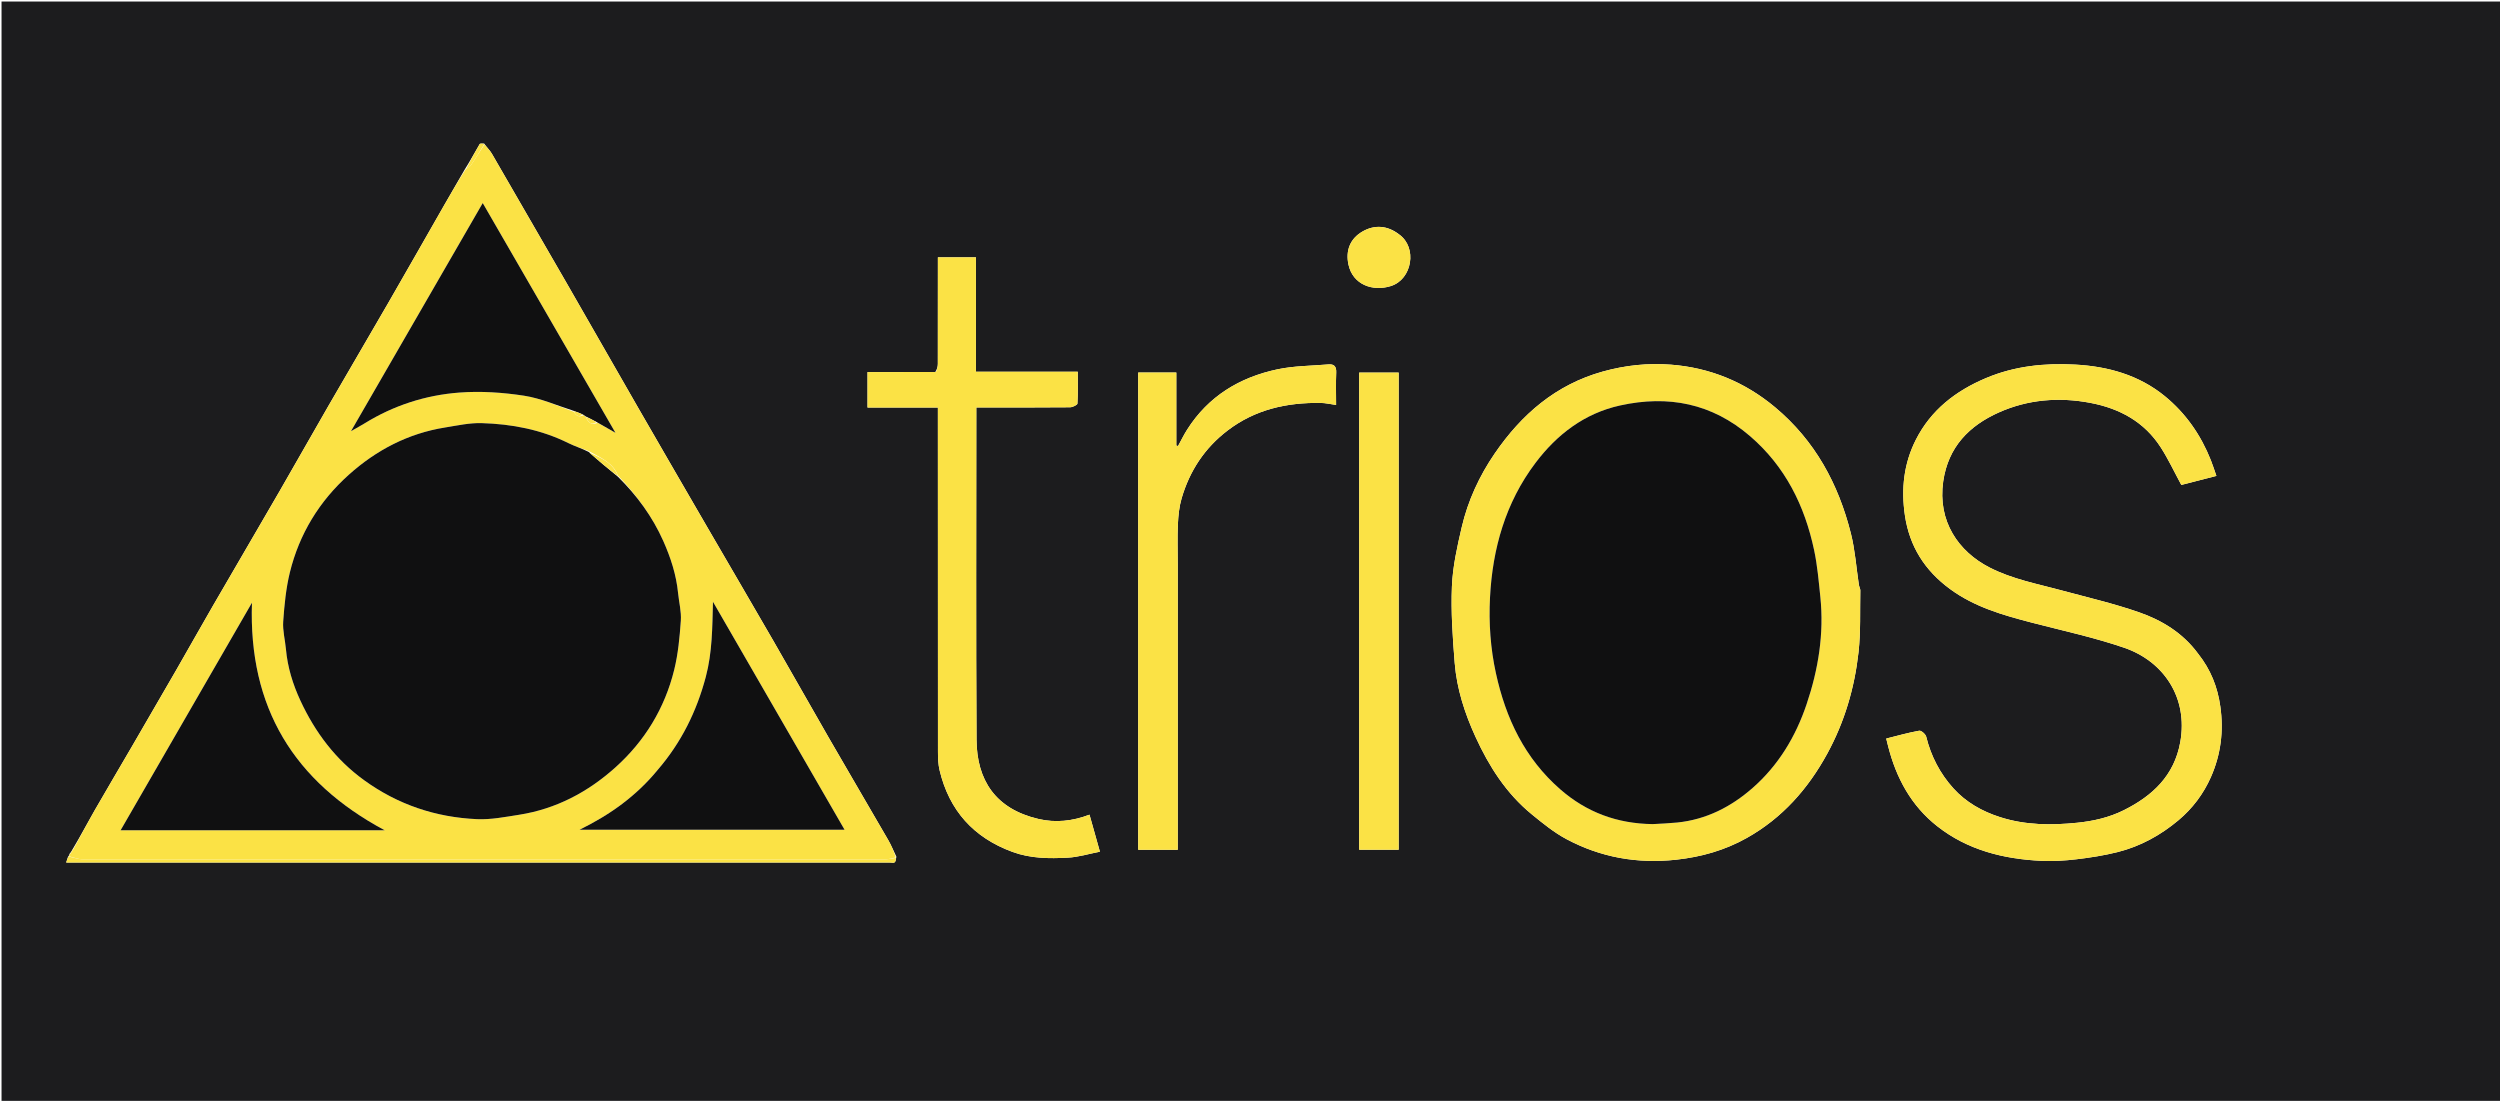
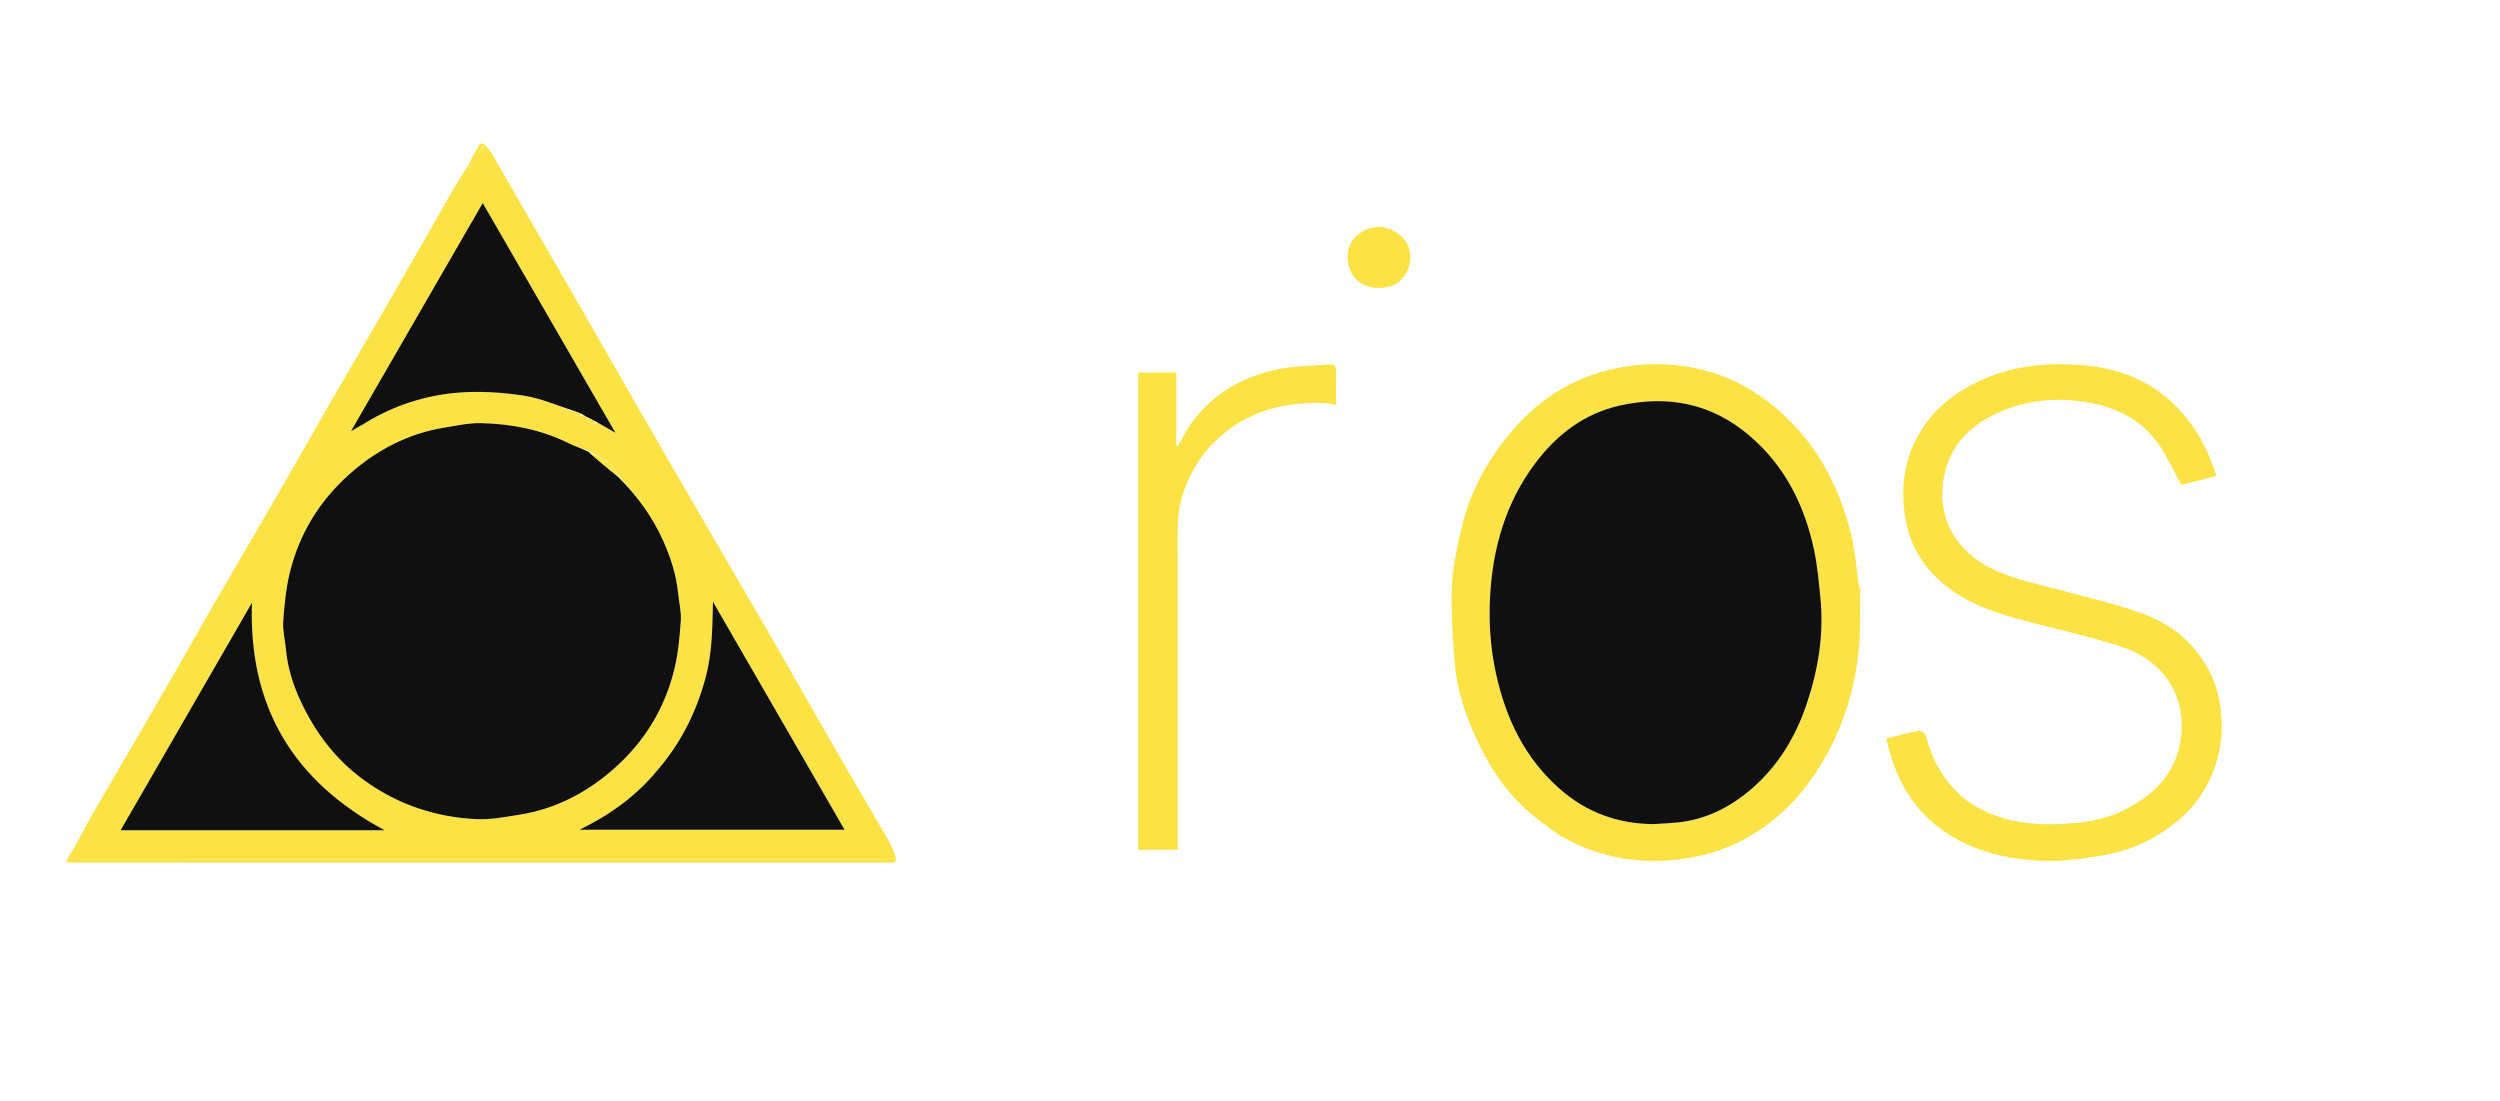
<svg xmlns="http://www.w3.org/2000/svg" version="1.1" id="Layer_1" x="0px" y="0px" width="100%" viewBox="0 0 1626 716" enable-background="new 0 0 1626 716" xml:space="preserve">
-   <path fill="#1c1c1e" opacity="1" stroke="none" d=" M970,717   C646.667,717 323.833,717 1,717   C1,478.333 1,239.667 1,1   C543,1 1085,1 1627,1   C1627,239.667 1627,478.333 1627,717   C1408.167,717 1189.333,717 970,717  M583.012,557.204   C581.263,553.594 579.73,549.859 577.728,546.395   C564.865,524.147 551.83,501.999 538.988,479.739   C526.874,458.74 515.007,437.598 502.888,416.602   C488.666,391.962 474.265,367.425 459.984,342.819   C444.972,316.953 429.964,291.086 415.038,265.171   C399.633,238.425 384.363,211.601 368.97,184.848   C352.686,156.546 336.351,128.275 319.957,100.037   C318.669,97.82 316.741,95.973 314.861,93.347   C313.869,93.451 312.279,93.202 311.978,93.713   C308.828,99.058 305.885,104.525 302.252,110.262   C297.82,117.955 293.37,125.637 288.96,133.343   C276.913,154.389 264.948,175.482 252.828,196.486   C239.9,218.89 226.779,241.182 213.841,263.58   C203.086,282.199 192.546,300.942 181.781,319.556   C167.373,344.471 152.799,369.289 138.378,394.196   C130.359,408.046 122.554,422.019 114.568,435.888   C104.97,452.558 95.302,469.188 85.63,485.815   C77.663,499.51 69.563,513.129 61.68,526.873   C56.949,535.121 52.521,543.543 47.344,552.142   C46.858,553.081 46.372,554.019 45.314,555.188   C45.172,555.777 45.029,556.367 44.213,557.314   C43.849,558.462 43.485,559.609 43.044,561   C44.323,561 45.154,561 45.984,561   C223.637,561 401.289,561 578.941,560.999   C579.941,560.999 581.245,561.361 581.861,560.87   C582.59,560.289 582.725,558.963 583.012,557.204  M1209.006,380.248   C1207.338,369.161 1206.553,357.852 1203.834,347.028   C1195.726,314.755 1180.499,286.604 1154.483,264.864   C1134.766,248.389 1112.133,239.154 1086.774,237.181   C1071.897,236.023 1057.107,237.575 1042.466,241.654   C1011.837,250.186 989.59,269.547 972.153,294.97   C962.163,309.535 954.723,325.663 950.694,342.945   C947.751,355.567 944.861,368.454 944.33,381.321   C943.643,397.939 944.801,414.698 946.147,431.316   C947.501,448.03 952.654,463.914 959.626,479.158   C968.452,498.457 979.679,516.101 996.304,529.671   C1003.459,535.511 1010.77,541.478 1018.862,545.792   C1041.118,557.656 1064.941,561.913 1090.206,559.148   C1106.568,557.358 1121.884,553.012 1136.183,544.972   C1159.214,532.022 1175.932,513.105 1188.486,490.1   C1199.742,469.476 1206.213,447.333 1208.787,424.196   C1210.265,410.903 1209.683,397.38 1209.954,383.958   C1209.973,383.041 1209.371,382.11 1209.006,380.248  M1429.495,424.997   C1419.771,411.747 1406.222,403.451 1391.225,398.229   C1374.811,392.512 1357.767,388.584 1340.958,384.022   C1325.089,379.715 1308.879,376.731 1293.989,369.095   C1273.862,358.774 1260.108,339.116 1263.87,313.084   C1267.112,290.659 1280.777,276.838 1300.106,268.222   C1318.964,259.816 1339.056,258.148 1359.454,262.007   C1378.59,265.627 1394.675,274.343 1405.401,291.048   C1410.34,298.74 1414.233,307.105 1418.73,315.404   C1425.666,313.618 1433.232,311.67 1441.543,309.53   C1440.299,305.985 1439.253,302.66 1437.976,299.426   C1431.479,282.962 1421.586,268.748 1407.925,257.601   C1391.116,243.885 1370.968,238.3 1349.729,237.135   C1329.844,236.045 1310.239,238.059 1291.565,245.958   C1271.895,254.279 1255.855,266.703 1246.061,286.032   C1238.224,301.498 1236.429,317.951 1238.934,335.087   C1241.899,355.369 1251.871,371.032 1268.298,383.104   C1284.355,394.904 1302.931,400.143 1321.763,405.03   C1341.751,410.218 1362.039,414.592 1381.526,421.275   C1407.248,430.098 1423.24,453.723 1418.049,482.66   C1414.136,504.476 1400.005,517.634 1381.273,526.978   C1371.754,531.726 1361.564,534.045 1350.962,535.123   C1333.999,536.848 1317.291,536.724 1300.836,531.458   C1289.114,527.707 1278.664,521.785 1270.485,512.731   C1261.838,503.159 1255.924,491.867 1252.814,479.163   C1252.409,477.508 1249.564,475.018 1248.271,475.251   C1241.072,476.548 1234.004,478.565 1226.798,480.36   C1227.305,482.401 1227.648,483.808 1228.004,485.211   C1233.251,505.928 1242.984,524.017 1260,537.394   C1279.78,552.944 1303.075,558.688 1327.662,559.891   C1335.218,560.26 1342.89,559.779 1350.414,558.885   C1359.416,557.816 1368.448,556.411 1377.231,554.213   C1392.04,550.506 1405.259,543.227 1416.905,533.454   C1426.006,525.817 1433.126,516.369 1437.952,505.455   C1444.431,490.801 1446.366,475.54 1444.112,459.558   C1442.323,446.877 1437.899,435.544 1429.495,424.997  M608.267,241.991   C593.652,241.991 579.037,241.991 564.235,241.991   C564.235,249.828 564.235,257.225 564.235,265.066   C579.529,265.066 594.596,265.066 610,265.066   C610,267.305 610,269.103 610,270.901   C610,343.539 609.983,416.178 610.045,488.816   C610.048,492.9 610.179,497.108 611.125,501.048   C617.393,527.172 633.191,544.778 658.517,554.081   C670.287,558.404 682.384,558.467 694.482,557.824   C701.419,557.456 708.261,555.323 715.382,553.938   C712.954,545.307 710.794,537.625 708.612,529.868   C697.499,534.125 686.476,535.234 675.479,532.672   C647.426,526.138 635.291,507.427 635.138,481.014   C634.731,410.877 635,340.736 635,270.597   C635,268.827 635,267.057 635,265.005   C637.198,265.005 638.836,265.005 640.474,265.005   C658.967,265.005 677.46,265.07 695.951,264.895   C697.636,264.879 700.701,263.407 700.759,262.465   C701.178,255.73 700.983,248.958 700.983,241.775   C678.641,241.775 656.911,241.775 634.746,241.775   C634.746,216.608 634.746,191.879 634.746,167.371   C626.232,167.371 618.165,167.371 610,167.371   C610,190.728 610.017,213.715 609.967,236.702   C609.963,238.439 609.484,240.175 608.267,241.991  M766.004,366.5   C766.003,358.002 765.71,349.491 766.102,341.011   C766.364,335.346 766.939,329.532 768.523,324.122   C773.739,306.296 783.463,291.426 798.41,280.008   C816.362,266.294 836.91,261.752 858.925,262.058   C862.114,262.102 865.293,262.874 869,263.38   C869,255.831 868.796,249.033 869.079,242.254   C869.241,238.355 867.706,236.708 864.033,237.019   C852.939,237.958 841.625,237.928 830.809,240.22   C806.23,245.43 785.871,257.74 772.1,279.456   C769.93,282.878 768.151,286.548 766.192,290.103   C765.821,290.007 765.451,289.91 765.081,289.814   C765.081,273.985 765.081,258.157 765.081,242.283   C756.417,242.283 748.353,242.283 740.284,242.283   C740.284,345.947 740.284,449.329 740.284,552.696   C748.97,552.696 757.369,552.696 766.004,552.696   C766.004,490.762 766.004,429.131 766.004,366.5  M884,518.5   C884,529.925 884,541.35 884,552.671   C893.023,552.671 901.422,552.671 909.696,552.671   C909.696,448.972 909.696,345.603 909.696,242.33   C900.985,242.33 892.587,242.33 884,242.33   C884,334.273 884,425.886 884,518.5  M909.941,152.415   C902.404,146.606 894.079,146.01 886.139,150.591   C878.131,155.212 875.069,162.937 877.045,172.11   C879.854,185.146 892.801,189.814 904.685,186.023   C918.51,181.614 921.945,161.03 909.941,152.415  z" />
  <path fill="#FBE245" opacity="1" stroke="none" d=" M47.958,551.886   C52.521,543.543 56.949,535.121 61.68,526.873   C69.563,513.129 77.663,499.51 85.63,485.815   C95.302,469.188 104.97,452.558 114.568,435.888   C122.554,422.019 130.359,408.046 138.378,394.196   C152.799,369.289 167.373,344.471 181.781,319.556   C192.546,300.942 203.086,282.199 213.841,263.58   C226.779,241.182 239.9,218.89 252.828,196.486   C264.948,175.482 276.913,154.389 288.96,133.343   C293.37,125.637 297.82,117.955 302.917,110.061   C304.522,109.028 305.682,108.343 306.365,107.336   C309.356,102.926 312.208,98.423 315.111,93.954   C316.741,95.973 318.669,97.82 319.957,100.037   C336.351,128.275 352.686,156.546 368.97,184.848   C384.363,211.601 399.633,238.425 415.038,265.171   C429.964,291.086 444.972,316.953 459.984,342.819   C474.265,367.425 488.666,391.962 502.888,416.602   C515.007,437.598 526.874,458.74 538.988,479.739   C551.83,501.999 564.865,524.147 577.728,546.395   C579.73,549.859 581.263,553.594 582.646,557.661   C579.817,558.412 577.353,558.963 574.889,558.963   C401.253,559.004 227.617,559.01 53.98,558.915   C50.949,558.913 47.918,557.638 44.886,556.957   C45.029,556.367 45.172,555.777 45.939,554.993   C47.029,553.828 47.493,552.857 47.958,551.886  M388.77,274.994   C392.325,276.999 395.88,279.005 400.296,281.496   C371.29,231.287 342.82,182.008 313.968,132.068   C285.294,181.719 257.12,230.505 228.3,280.408   C231.961,278.324 234.574,276.944 237.081,275.393   C256.03,263.669 276.857,256.973 298.823,255.32   C312.696,254.275 326.969,255.245 340.752,257.347   C351.745,259.024 362.268,263.778 373.147,267.826   C374.581,270.032 376.15,271.852 379.648,269.991   C380.113,270.289 380.578,270.587 381.136,271.589   C382.606,274.431 384.246,276.917 388.77,274.994  M401.95,309.372   C398.587,300.706 390.584,297.711 382.785,293.306   C378.428,291.635 373.902,290.304 369.743,288.236   C351.947,279.385 332.886,275.779 313.302,275.202   C305.415,274.97 297.426,276.769 289.545,278.027   C265.492,281.867 244.726,292.736 226.775,308.849   C207.634,326.031 194.653,347.306 188.529,372.287   C185.985,382.666 184.955,393.501 184.195,404.197   C183.774,410.128 185.436,416.19 185.975,422.209   C187.025,433.957 190.469,445.089 195.377,455.664   C204.951,476.296 218.223,494.007 236.922,507.522   C258.889,523.398 283.469,531.583 310.259,532.778   C319.288,533.181 328.487,531.355 337.513,529.943   C361.581,526.177 382.322,515.226 400.271,499.106   C419.413,481.915 432.35,460.614 438.5,435.652   C441.057,425.277 442.054,414.431 442.806,403.732   C443.222,397.799 441.606,391.734 441.016,385.718   C439.851,373.832 436.211,362.663 431.378,351.826   C424.314,335.986 414.245,322.269 401.95,309.372  M427.489,501.007   C413.855,517.728 396.706,529.956 376.946,539.656   C434.789,539.656 491.801,539.656 549.308,539.656   C520.595,489.917 492.155,440.652 463.716,391.388   C463.282,407.996 463.294,424.213 459.065,440.179   C453.122,462.611 443.158,482.863 427.489,501.007  M238.46,540   C242.076,540 245.691,540 250.184,540   C191.135,508.353 161.552,460.165 163.874,392.005   C134.99,442.041 106.888,490.721 78.44,540   C132.182,540 184.827,540 238.46,540  z" />
  <path fill="#FBE245" opacity="1" stroke="none" d=" M1209.032,380.717   C1209.371,382.11 1209.973,383.041 1209.954,383.958   C1209.683,397.38 1210.265,410.903 1208.787,424.196   C1206.213,447.333 1199.742,469.476 1188.486,490.1   C1175.932,513.105 1159.214,532.022 1136.183,544.972   C1121.884,553.012 1106.568,557.358 1090.206,559.148   C1064.941,561.913 1041.118,557.656 1018.862,545.792   C1010.77,541.478 1003.459,535.511 996.304,529.671   C979.679,516.101 968.452,498.457 959.626,479.158   C952.654,463.914 947.501,448.03 946.147,431.316   C944.801,414.698 943.643,397.939 944.33,381.321   C944.861,368.454 947.751,355.567 950.694,342.945   C954.723,325.663 962.163,309.535 972.153,294.97   C989.59,269.547 1011.837,250.186 1042.466,241.654   C1057.107,237.575 1071.897,236.023 1086.774,237.181   C1112.133,239.154 1134.766,248.389 1154.483,264.864   C1180.499,286.604 1195.726,314.755 1203.834,347.028   C1206.553,357.852 1207.338,369.161 1209.032,380.717  M1075.523,536   C1080.609,535.669 1085.71,535.488 1090.778,534.979   C1109.695,533.076 1125.856,524.812 1139.903,512.487   C1156.707,497.743 1167.892,479.134 1175.002,458.065   C1182.639,435.433 1186.43,412.239 1183.957,388.314   C1182.902,378.11 1182.027,367.815 1179.902,357.809   C1173.752,328.848 1161.153,303.389 1138.244,283.672   C1113.455,262.337 1085.048,256.815 1053.735,263.709   C1030.451,268.835 1012.572,282.642 998.627,301.139   C979.201,326.908 970.697,356.853 969.094,388.77   C968.268,405.221 969.386,421.602 972.93,437.818   C979.363,467.254 991.678,493.223 1014.831,513.414   C1032.016,528.399 1051.894,535.725 1075.523,536  z" />
  <path fill="#FBE245" opacity="1" stroke="none" d=" M1429.753,425.257   C1437.899,435.544 1442.323,446.877 1444.112,459.558   C1446.366,475.54 1444.431,490.801 1437.952,505.455   C1433.126,516.369 1426.006,525.817 1416.905,533.454   C1405.259,543.227 1392.04,550.506 1377.231,554.213   C1368.448,556.411 1359.416,557.816 1350.414,558.885   C1342.89,559.779 1335.218,560.26 1327.662,559.891   C1303.075,558.688 1279.78,552.944 1260,537.394   C1242.984,524.017 1233.251,505.928 1228.004,485.211   C1227.648,483.808 1227.305,482.401 1226.798,480.36   C1234.004,478.565 1241.072,476.548 1248.271,475.251   C1249.564,475.018 1252.409,477.508 1252.814,479.163   C1255.924,491.867 1261.838,503.159 1270.485,512.731   C1278.664,521.785 1289.114,527.707 1300.836,531.458   C1317.291,536.724 1333.999,536.848 1350.962,535.123   C1361.564,534.045 1371.754,531.726 1381.273,526.978   C1400.005,517.634 1414.136,504.476 1418.049,482.66   C1423.24,453.723 1407.248,430.098 1381.526,421.275   C1362.039,414.592 1341.751,410.218 1321.763,405.03   C1302.931,400.143 1284.355,394.904 1268.298,383.104   C1251.871,371.032 1241.899,355.369 1238.934,335.087   C1236.429,317.951 1238.224,301.498 1246.061,286.032   C1255.855,266.703 1271.895,254.279 1291.565,245.958   C1310.239,238.059 1329.844,236.045 1349.729,237.135   C1370.968,238.3 1391.116,243.885 1407.925,257.601   C1421.586,268.748 1431.479,282.962 1437.976,299.426   C1439.253,302.66 1440.299,305.985 1441.543,309.53   C1433.232,311.67 1425.666,313.618 1418.73,315.404   C1414.233,307.105 1410.34,298.74 1405.401,291.048   C1394.675,274.343 1378.59,265.627 1359.454,262.007   C1339.056,258.148 1318.964,259.816 1300.106,268.222   C1280.777,276.838 1267.112,290.659 1263.87,313.084   C1260.108,339.116 1273.862,358.774 1293.989,369.095   C1308.879,376.731 1325.089,379.715 1340.958,384.022   C1357.767,388.584 1374.811,392.512 1391.225,398.229   C1406.222,403.451 1419.771,411.747 1429.753,425.257  z" />
-   <path fill="#FBE245" opacity="1" stroke="none" d=" M608.747,241.951   C609.484,240.175 609.963,238.439 609.967,236.702   C610.017,213.715 610,190.728 610,167.371   C618.165,167.371 626.232,167.371 634.746,167.371   C634.746,191.879 634.746,216.608 634.746,241.775   C656.911,241.775 678.641,241.775 700.983,241.775   C700.983,248.958 701.178,255.73 700.759,262.465   C700.701,263.407 697.636,264.879 695.951,264.895   C677.46,265.07 658.967,265.005 640.474,265.005   C638.836,265.005 637.198,265.005 635,265.005   C635,267.057 635,268.827 635,270.597   C635,340.736 634.731,410.877 635.138,481.014   C635.291,507.427 647.426,526.138 675.479,532.672   C686.476,535.234 697.499,534.125 708.612,529.868   C710.794,537.625 712.954,545.307 715.382,553.938   C708.261,555.323 701.419,557.456 694.482,557.824   C682.384,558.467 670.287,558.404 658.517,554.081   C633.191,544.778 617.393,527.172 611.125,501.048   C610.179,497.108 610.048,492.9 610.045,488.816   C609.983,416.178 610,343.539 610,270.901   C610,269.103 610,267.305 610,265.066   C594.596,265.066 579.529,265.066 564.235,265.066   C564.235,257.225 564.235,249.828 564.235,241.991   C579.037,241.991 593.652,241.991 608.747,241.951  z" />
  <path fill="#FBE245" opacity="1" stroke="none" d=" M766.004,367   C766.004,429.131 766.004,490.762 766.004,552.696   C757.369,552.696 748.97,552.696 740.284,552.696   C740.284,449.329 740.284,345.947 740.284,242.283   C748.353,242.283 756.417,242.283 765.081,242.283   C765.081,258.157 765.081,273.985 765.081,289.814   C765.451,289.91 765.821,290.007 766.192,290.103   C768.151,286.548 769.93,282.878 772.1,279.456   C785.871,257.74 806.23,245.43 830.809,240.22   C841.625,237.928 852.939,237.958 864.033,237.019   C867.706,236.708 869.241,238.355 869.079,242.254   C868.796,249.033 869,255.831 869,263.38   C865.293,262.874 862.114,262.102 858.925,262.058   C836.91,261.752 816.362,266.294 798.41,280.008   C783.463,291.426 773.739,306.296 768.523,324.122   C766.939,329.532 766.364,335.346 766.102,341.011   C765.71,349.491 766.003,358.002 766.004,367  z" />
-   <path fill="#FBE245" opacity="1" stroke="none" d=" M884,518   C884,425.886 884,334.273 884,242.33   C892.587,242.33 900.985,242.33 909.696,242.33   C909.696,345.603 909.696,448.972 909.696,552.671   C901.422,552.671 893.023,552.671 884,552.671   C884,541.35 884,529.925 884,518  z" />
  <path fill="#FBE245" opacity="1" stroke="none" d=" M910.192,152.688   C921.945,161.03 918.51,181.614 904.685,186.023   C892.801,189.814 879.854,185.146 877.045,172.11   C875.069,162.937 878.131,155.212 886.139,150.591   C894.079,146.01 902.404,146.606 910.192,152.688  z" />
  <path fill="#FBE245" opacity="1" stroke="none" d=" M44.55,557.136   C47.918,557.638 50.949,558.913 53.98,558.915   C227.617,559.01 401.253,559.004 574.889,558.963   C577.353,558.963 579.817,558.412 582.699,558.039   C582.725,558.963 582.59,560.289 581.861,560.87   C581.245,561.361 579.941,560.999 578.941,560.999   C401.289,561 223.637,561 45.984,561   C45.154,561 44.323,561 43.044,561   C43.485,559.609 43.849,558.462 44.55,557.136  z" />
  <path fill="#FBE245" opacity="1" stroke="none" d=" M314.986,93.651   C312.208,98.423 309.356,102.926 306.365,107.336   C305.682,108.343 304.522,109.028 303.234,109.909   C305.885,104.525 308.828,99.058 311.978,93.713   C312.279,93.202 313.869,93.451 314.986,93.651  z" />
  <path fill="#FBE245" opacity="1" stroke="none" d=" M47.651,552.014   C47.493,552.857 47.029,553.828 46.225,554.878   C46.372,554.019 46.858,553.081 47.651,552.014  z" />
  <path fill="#101011" opacity="1" stroke="none" d=" M401.957,310.114   C414.245,322.269 424.314,335.986 431.378,351.826   C436.211,362.663 439.851,373.832 441.016,385.718   C441.606,391.734 443.222,397.799 442.806,403.732   C442.054,414.431 441.057,425.277 438.5,435.652   C432.35,460.614 419.413,481.915 400.271,499.106   C382.322,515.226 361.581,526.177 337.513,529.943   C328.487,531.355 319.288,533.181 310.259,532.778   C283.469,531.583 258.889,523.398 236.922,507.522   C218.223,494.007 204.951,476.296 195.377,455.664   C190.469,445.089 187.025,433.957 185.975,422.209   C185.436,416.19 183.774,410.128 184.195,404.197   C184.955,393.501 185.985,382.666 188.529,372.287   C194.653,347.306 207.634,326.031 226.775,308.849   C244.726,292.736 265.492,281.867 289.545,278.027   C297.426,276.769 305.415,274.97 313.302,275.202   C332.886,275.779 351.947,279.385 369.743,288.236   C373.902,290.304 378.428,291.635 382.989,293.991   C389.447,299.823 395.702,304.969 401.957,310.114  z" />
  <path fill="#101011" opacity="1" stroke="none" d=" M427.746,500.752   C443.158,482.863 453.122,462.611 459.065,440.179   C463.294,424.213 463.282,407.996 463.716,391.388   C492.155,440.652 520.595,489.917 549.308,539.656   C491.801,539.656 434.789,539.656 376.946,539.656   C396.706,529.956 413.855,517.728 427.746,500.752  z" />
  <path fill="#101011" opacity="1" stroke="none" d=" M381.042,270.885   C380.578,270.587 380.113,270.289 379.192,269.621   C376.824,268.556 374.912,267.861 373,267.167   C362.268,263.778 351.745,259.024 340.752,257.347   C326.969,255.245 312.696,254.275 298.823,255.32   C276.857,256.973 256.03,263.669 237.081,275.393   C234.574,276.944 231.961,278.324 228.3,280.408   C257.12,230.505 285.294,181.719 313.968,132.068   C342.82,182.008 371.29,231.287 400.296,281.496   C395.88,279.005 392.325,276.999 388.269,274.619   C385.527,273.124 383.285,272.005 381.042,270.885  z" />
  <path fill="#101011" opacity="1" stroke="none" d=" M237.967,540   C184.827,540 132.182,540 78.44,540   C106.888,490.721 134.99,442.041 163.874,392.005   C161.552,460.165 191.135,508.353 250.184,540   C245.691,540 242.076,540 237.967,540  z" />
  <path fill="#FBE245" opacity="1" stroke="none" d=" M401.954,309.743   C395.702,304.969 389.447,299.823 383.18,294.338   C390.584,297.711 398.587,300.706 401.954,309.743  z" />
  <path fill="#FBE245" opacity="1" stroke="none" d=" M381.089,271.237   C383.285,272.005 385.527,273.124 387.906,274.564   C384.246,276.917 382.606,274.431 381.089,271.237  z" />
  <path fill="#FBE245" opacity="1" stroke="none" d=" M373.074,267.496   C374.912,267.861 376.824,268.556 378.889,269.567   C376.15,271.852 374.581,270.032 373.074,267.496  z" />
  <path fill="#101011" opacity="1" stroke="none" d=" M1075.032,536   C1051.894,535.725 1032.016,528.399 1014.831,513.414   C991.678,493.223 979.363,467.254 972.93,437.818   C969.386,421.602 968.268,405.221 969.094,388.77   C970.697,356.853 979.201,326.908 998.627,301.139   C1012.572,282.642 1030.451,268.835 1053.735,263.709   C1085.048,256.815 1113.455,262.337 1138.244,283.672   C1161.153,303.389 1173.752,328.848 1179.902,357.809   C1182.027,367.815 1182.902,378.11 1183.957,388.314   C1186.43,412.239 1182.639,435.433 1175.002,458.065   C1167.892,479.134 1156.707,497.743 1139.903,512.487   C1125.856,524.812 1109.695,533.076 1090.778,534.979   C1085.71,535.488 1080.609,535.669 1075.032,536  z" />
</svg>